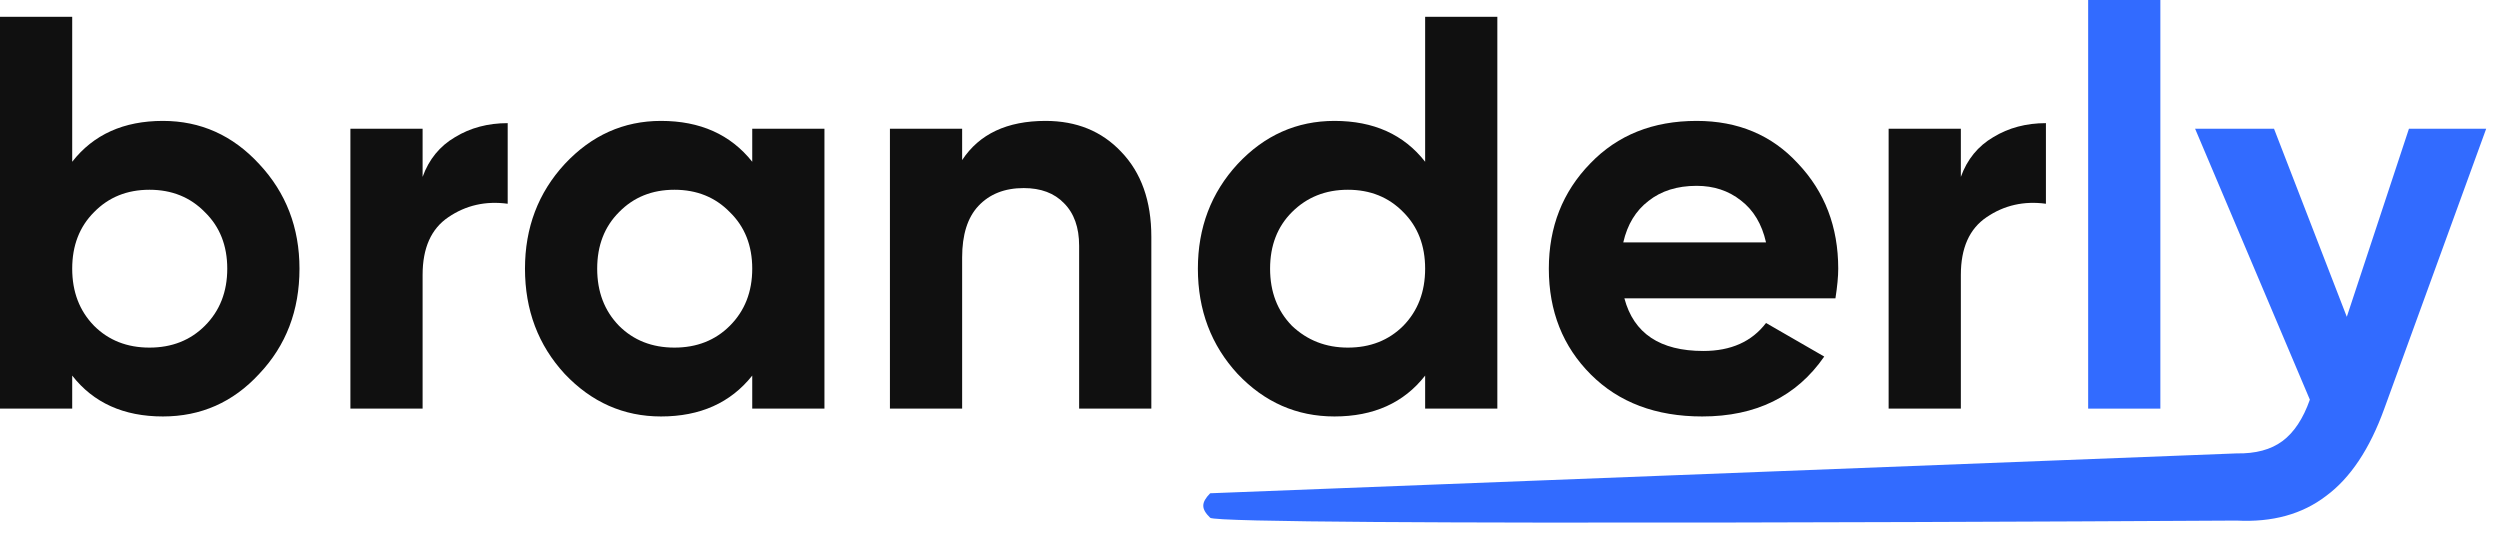
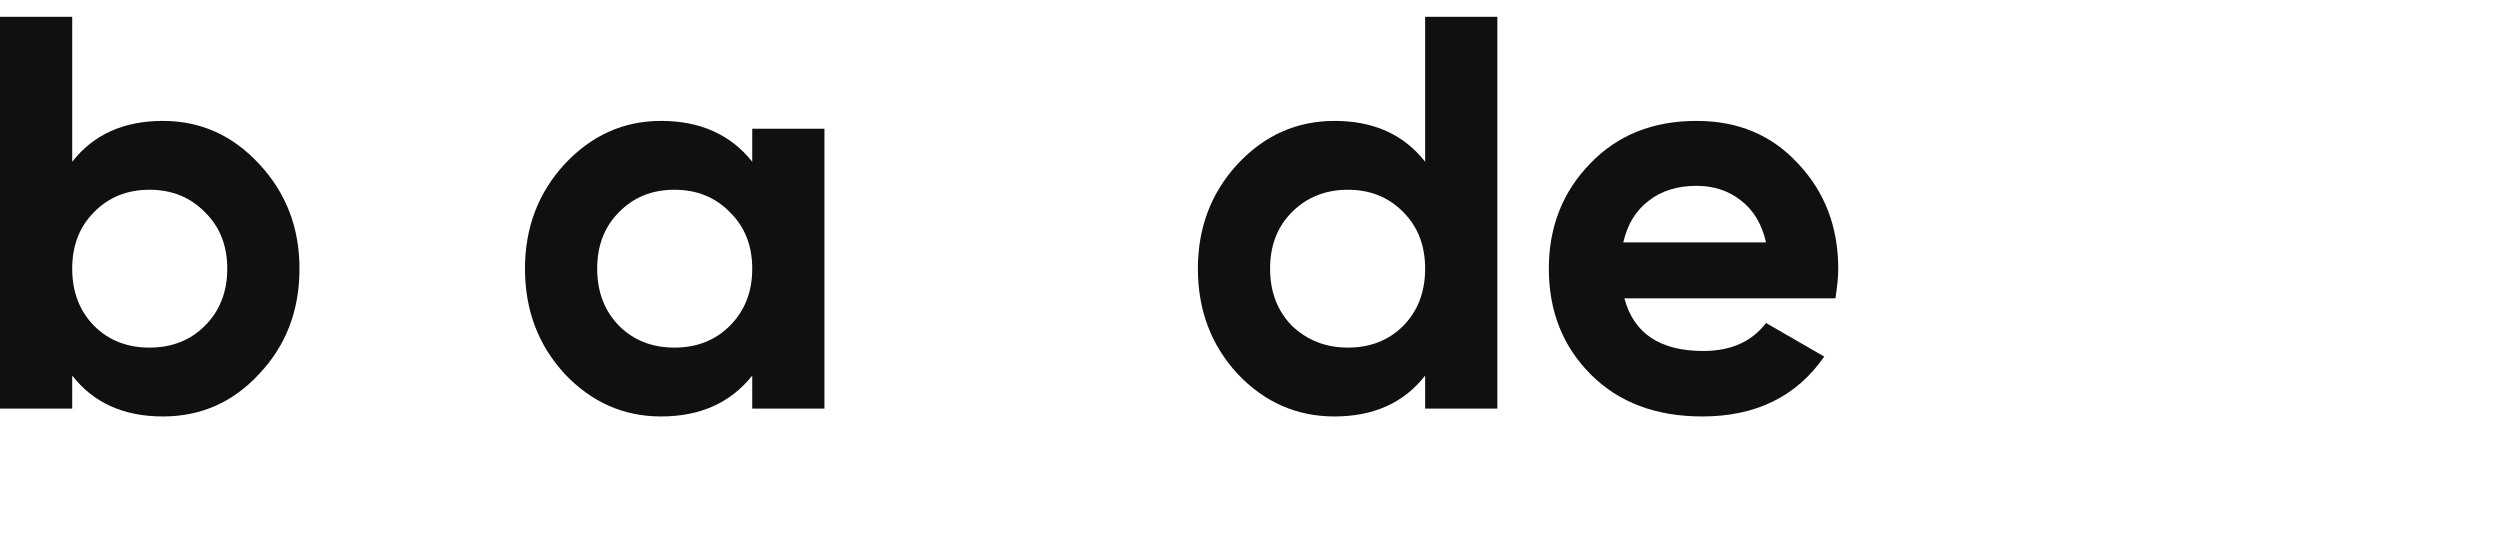
<svg xmlns="http://www.w3.org/2000/svg" width="144" height="31" viewBox="0 0 144 31" fill="none">
  <path d="M9.382 6.964C11.553 6.964 13.402 7.792 14.928 9.447C16.476 11.102 17.25 13.112 17.25 15.476C17.25 17.884 16.476 19.904 14.928 21.538C13.423 23.171 11.575 23.988 9.382 23.988C7.125 23.988 5.384 23.203 4.159 21.634V23.537H0V0.967H4.159V9.318C5.384 7.749 7.125 6.964 9.382 6.964ZM5.417 18.765C6.255 19.603 7.319 20.022 8.609 20.022C9.898 20.022 10.962 19.603 11.801 18.765C12.66 17.905 13.09 16.809 13.09 15.476C13.09 14.143 12.66 13.058 11.801 12.22C10.962 11.36 9.898 10.93 8.609 10.93C7.319 10.93 6.255 11.36 5.417 12.22C4.578 13.058 4.159 14.143 4.159 15.476C4.159 16.809 4.578 17.905 5.417 18.765Z" fill="#101010" />
-   <path d="M24.342 7.416V10.188C24.707 9.178 25.331 8.415 26.212 7.899C27.093 7.362 28.104 7.093 29.243 7.093V11.736C27.975 11.564 26.835 11.822 25.825 12.51C24.836 13.176 24.342 14.283 24.342 15.831V23.537H20.183V7.416H24.342Z" fill="#101010" />
  <path d="M43.329 9.318V7.416H47.488V23.537H43.329V21.634C42.082 23.203 40.331 23.988 38.074 23.988C35.924 23.988 34.075 23.171 32.528 21.538C31.002 19.883 30.239 17.862 30.239 15.476C30.239 13.112 31.002 11.102 32.528 9.447C34.075 7.792 35.924 6.964 38.074 6.964C40.331 6.964 42.082 7.749 43.329 9.318ZM35.655 18.765C36.494 19.603 37.558 20.022 38.847 20.022C40.137 20.022 41.201 19.603 42.039 18.765C42.899 17.905 43.329 16.809 43.329 15.476C43.329 14.143 42.899 13.058 42.039 12.22C41.201 11.36 40.137 10.93 38.847 10.93C37.558 10.93 36.494 11.36 35.655 12.22C34.817 13.058 34.398 14.143 34.398 15.476C34.398 16.809 34.817 17.905 35.655 18.765Z" fill="#101010" />
-   <path d="M60.223 6.964C62.007 6.964 63.458 7.555 64.576 8.738C65.736 9.941 66.317 11.575 66.317 13.638V23.537H62.158V14.154C62.158 13.101 61.867 12.284 61.287 11.704C60.728 11.123 59.954 10.833 58.966 10.833C57.869 10.833 56.999 11.177 56.354 11.865C55.731 12.531 55.419 13.52 55.419 14.831V23.537H51.26V7.416H55.419V9.221C56.408 7.717 58.009 6.964 60.223 6.964Z" fill="#101010" />
  <path d="M82.088 9.318V0.967H86.247V23.537H82.088V21.634C80.863 23.203 79.122 23.988 76.865 23.988C74.694 23.988 72.835 23.171 71.287 21.538C69.761 19.883 68.998 17.862 68.998 15.476C68.998 13.112 69.761 11.102 71.287 9.447C72.835 7.792 74.694 6.964 76.865 6.964C79.122 6.964 80.863 7.749 82.088 9.318ZM74.414 18.765C75.296 19.603 76.37 20.022 77.638 20.022C78.928 20.022 79.992 19.603 80.831 18.765C81.669 17.905 82.088 16.809 82.088 15.476C82.088 14.143 81.669 13.058 80.831 12.22C79.992 11.36 78.928 10.93 77.638 10.93C76.349 10.93 75.274 11.36 74.414 12.22C73.576 13.058 73.157 14.143 73.157 15.476C73.157 16.809 73.576 17.905 74.414 18.765Z" fill="#101010" />
  <path d="M105.721 17.185H93.565C94.103 19.206 95.618 20.216 98.112 20.216C99.702 20.216 100.906 19.678 101.723 18.604L105.076 20.538C103.485 22.838 101.142 23.988 98.047 23.988C95.382 23.988 93.243 23.182 91.631 21.57C90.019 19.958 89.213 17.927 89.213 15.476C89.213 13.069 90.008 11.048 91.599 9.415C93.168 7.781 95.21 6.964 97.725 6.964C100.11 6.964 102.056 7.781 103.56 9.415C105.108 11.048 105.882 13.069 105.882 15.476C105.882 15.928 105.828 16.497 105.721 17.185ZM93.501 13.961H101.723C101.486 12.908 101.002 12.101 100.272 11.543C99.562 10.984 98.713 10.704 97.725 10.704C96.607 10.704 95.683 10.995 94.952 11.575C94.221 12.134 93.737 12.929 93.501 13.961Z" fill="#101010" />
-   <path d="M112.945 7.416V10.188C113.31 9.178 113.933 8.415 114.815 7.899C115.696 7.362 116.706 7.093 117.845 7.093V11.736C116.577 11.564 115.438 11.822 114.428 12.51C113.439 13.176 112.945 14.283 112.945 15.831V23.537H108.785V7.416H112.945Z" fill="#101010" />
-   <path d="M124.437 23.537H120.278V11.768V0H124.437V23.537Z" fill="#326BFF" />
-   <path d="M135.176 18.249L138.755 7.416H143.204L137.336 23.537C136.498 25.858 135.38 27.535 133.983 28.566C132.607 29.62 130.888 30.093 128.824 29.985C128.824 29.985 70.235 30.339 69.706 29.823C69.177 29.308 69.177 28.955 69.706 28.412L128.824 26.116C129.92 26.137 130.802 25.901 131.468 25.407C132.134 24.912 132.661 24.117 133.048 23.021L126.438 7.416H130.984L135.176 18.249Z" fill="#326BFF" />
</svg>